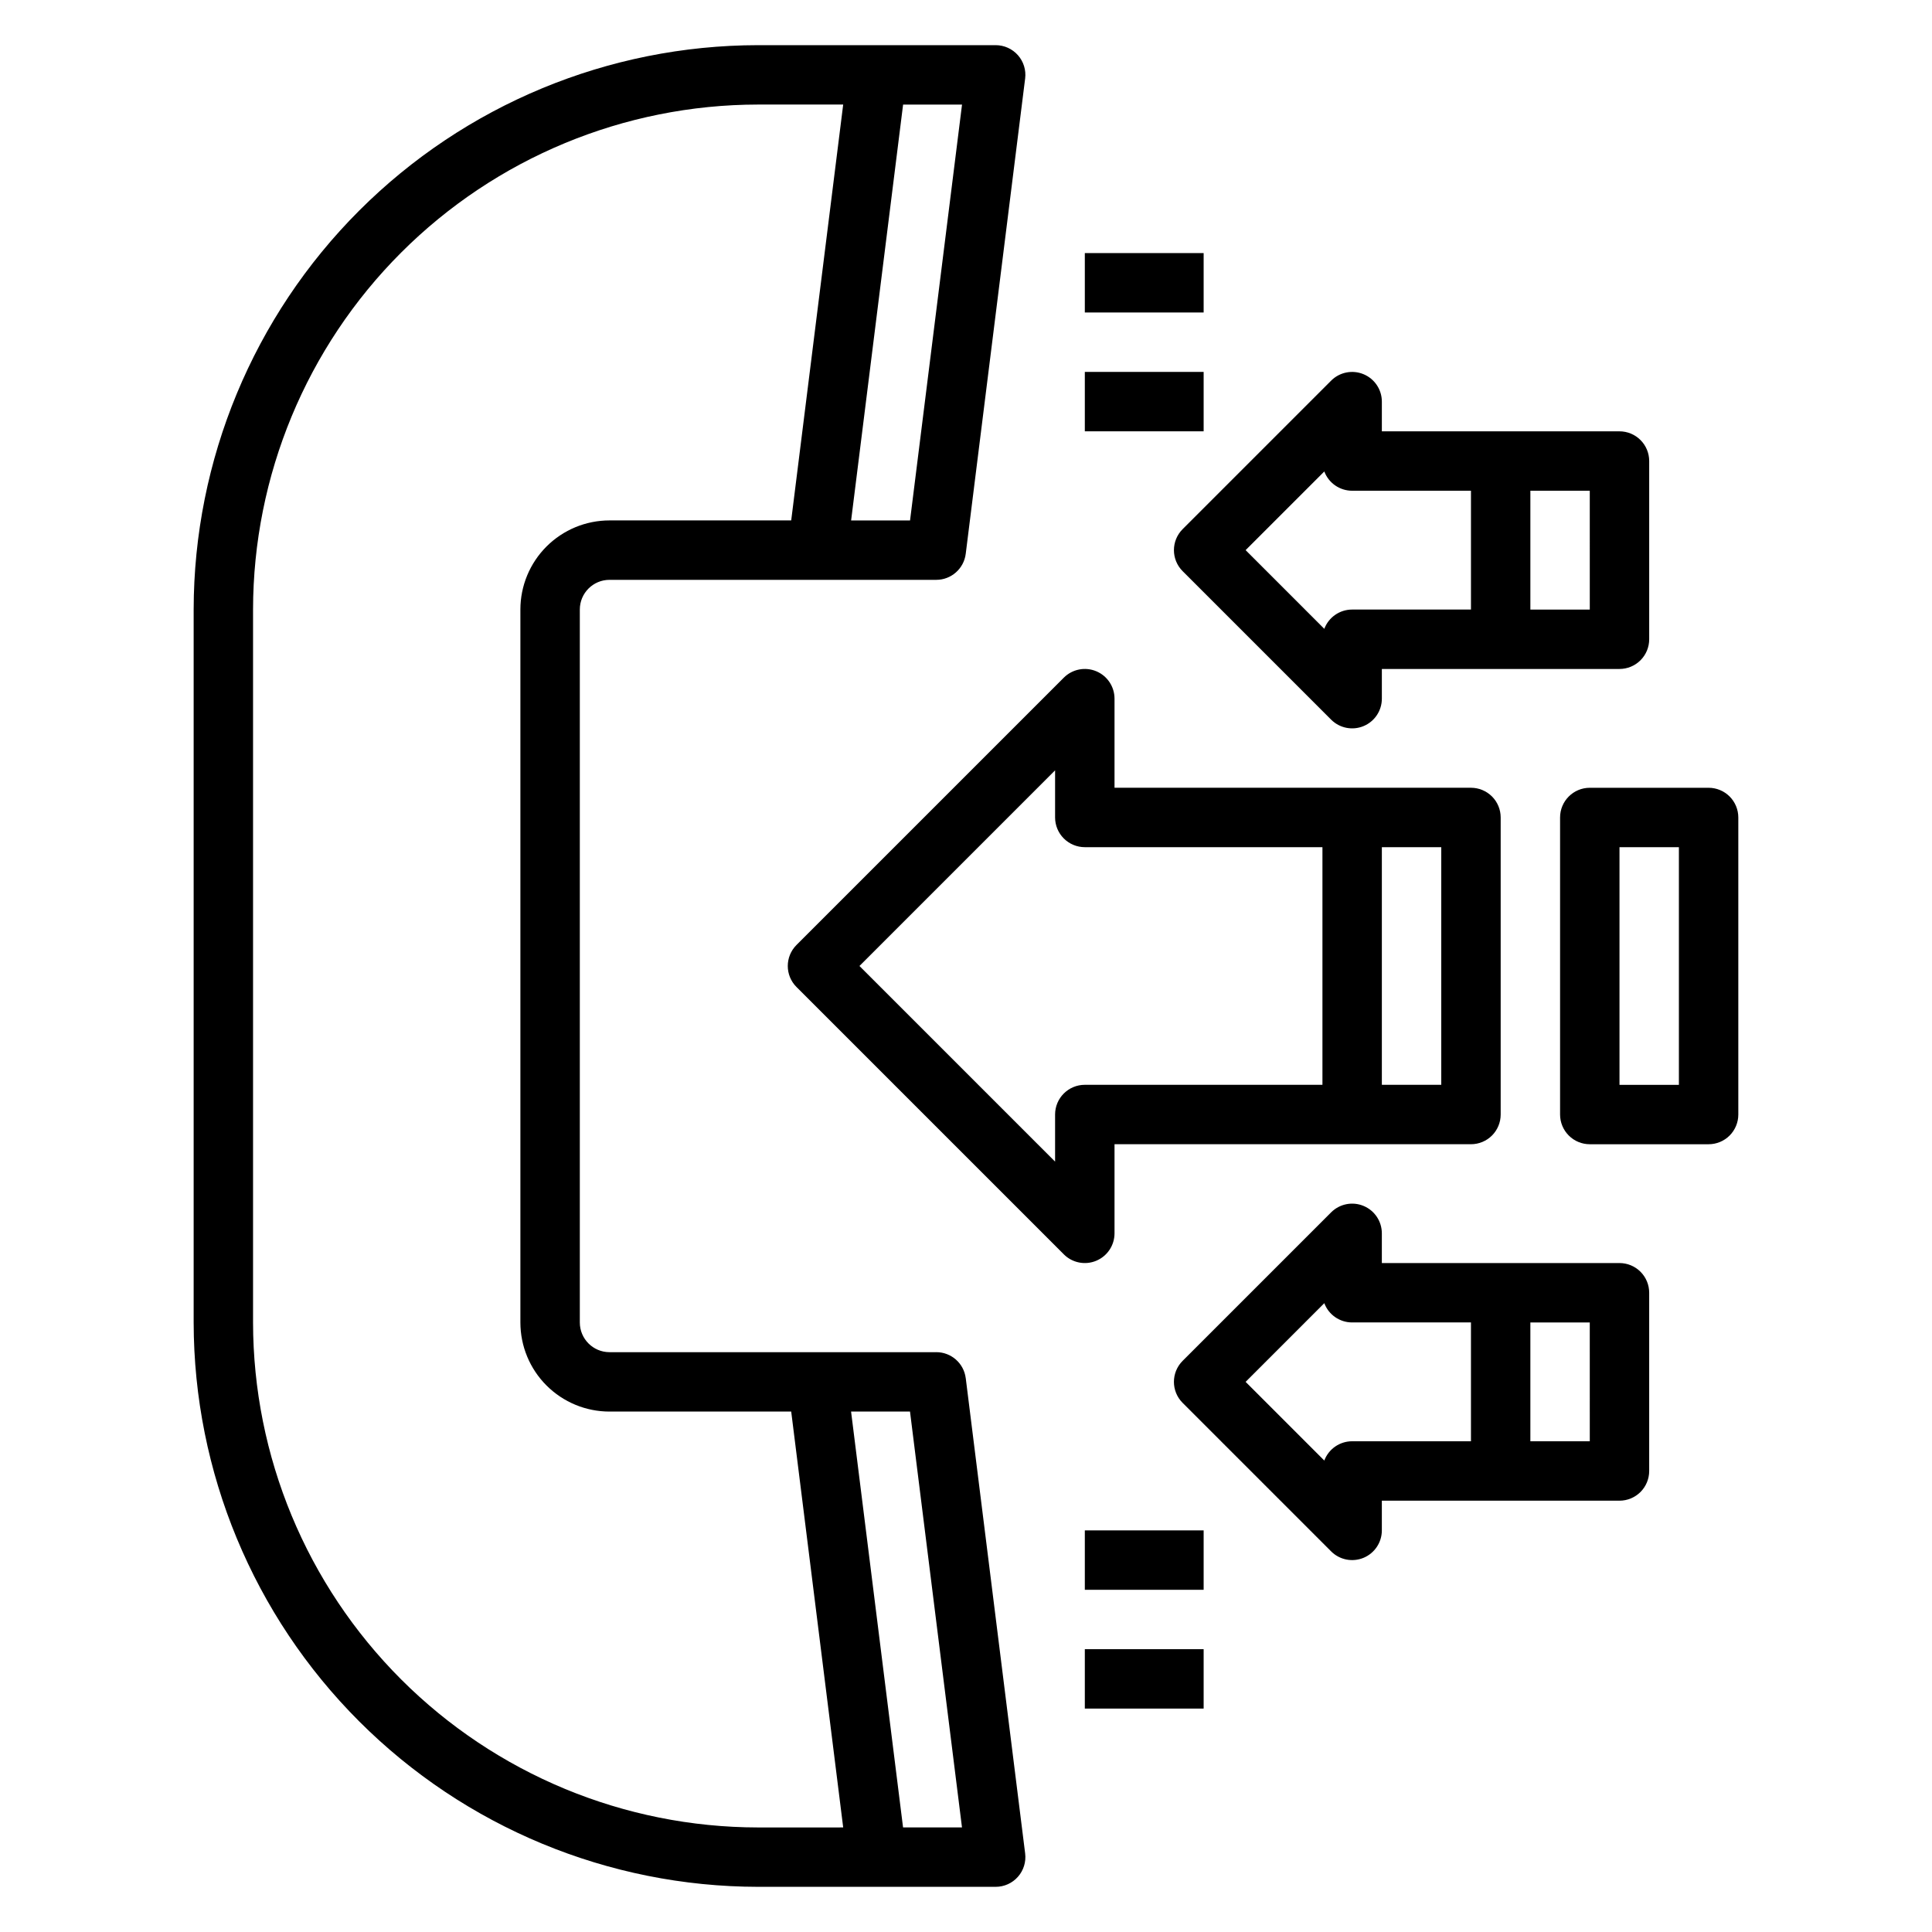
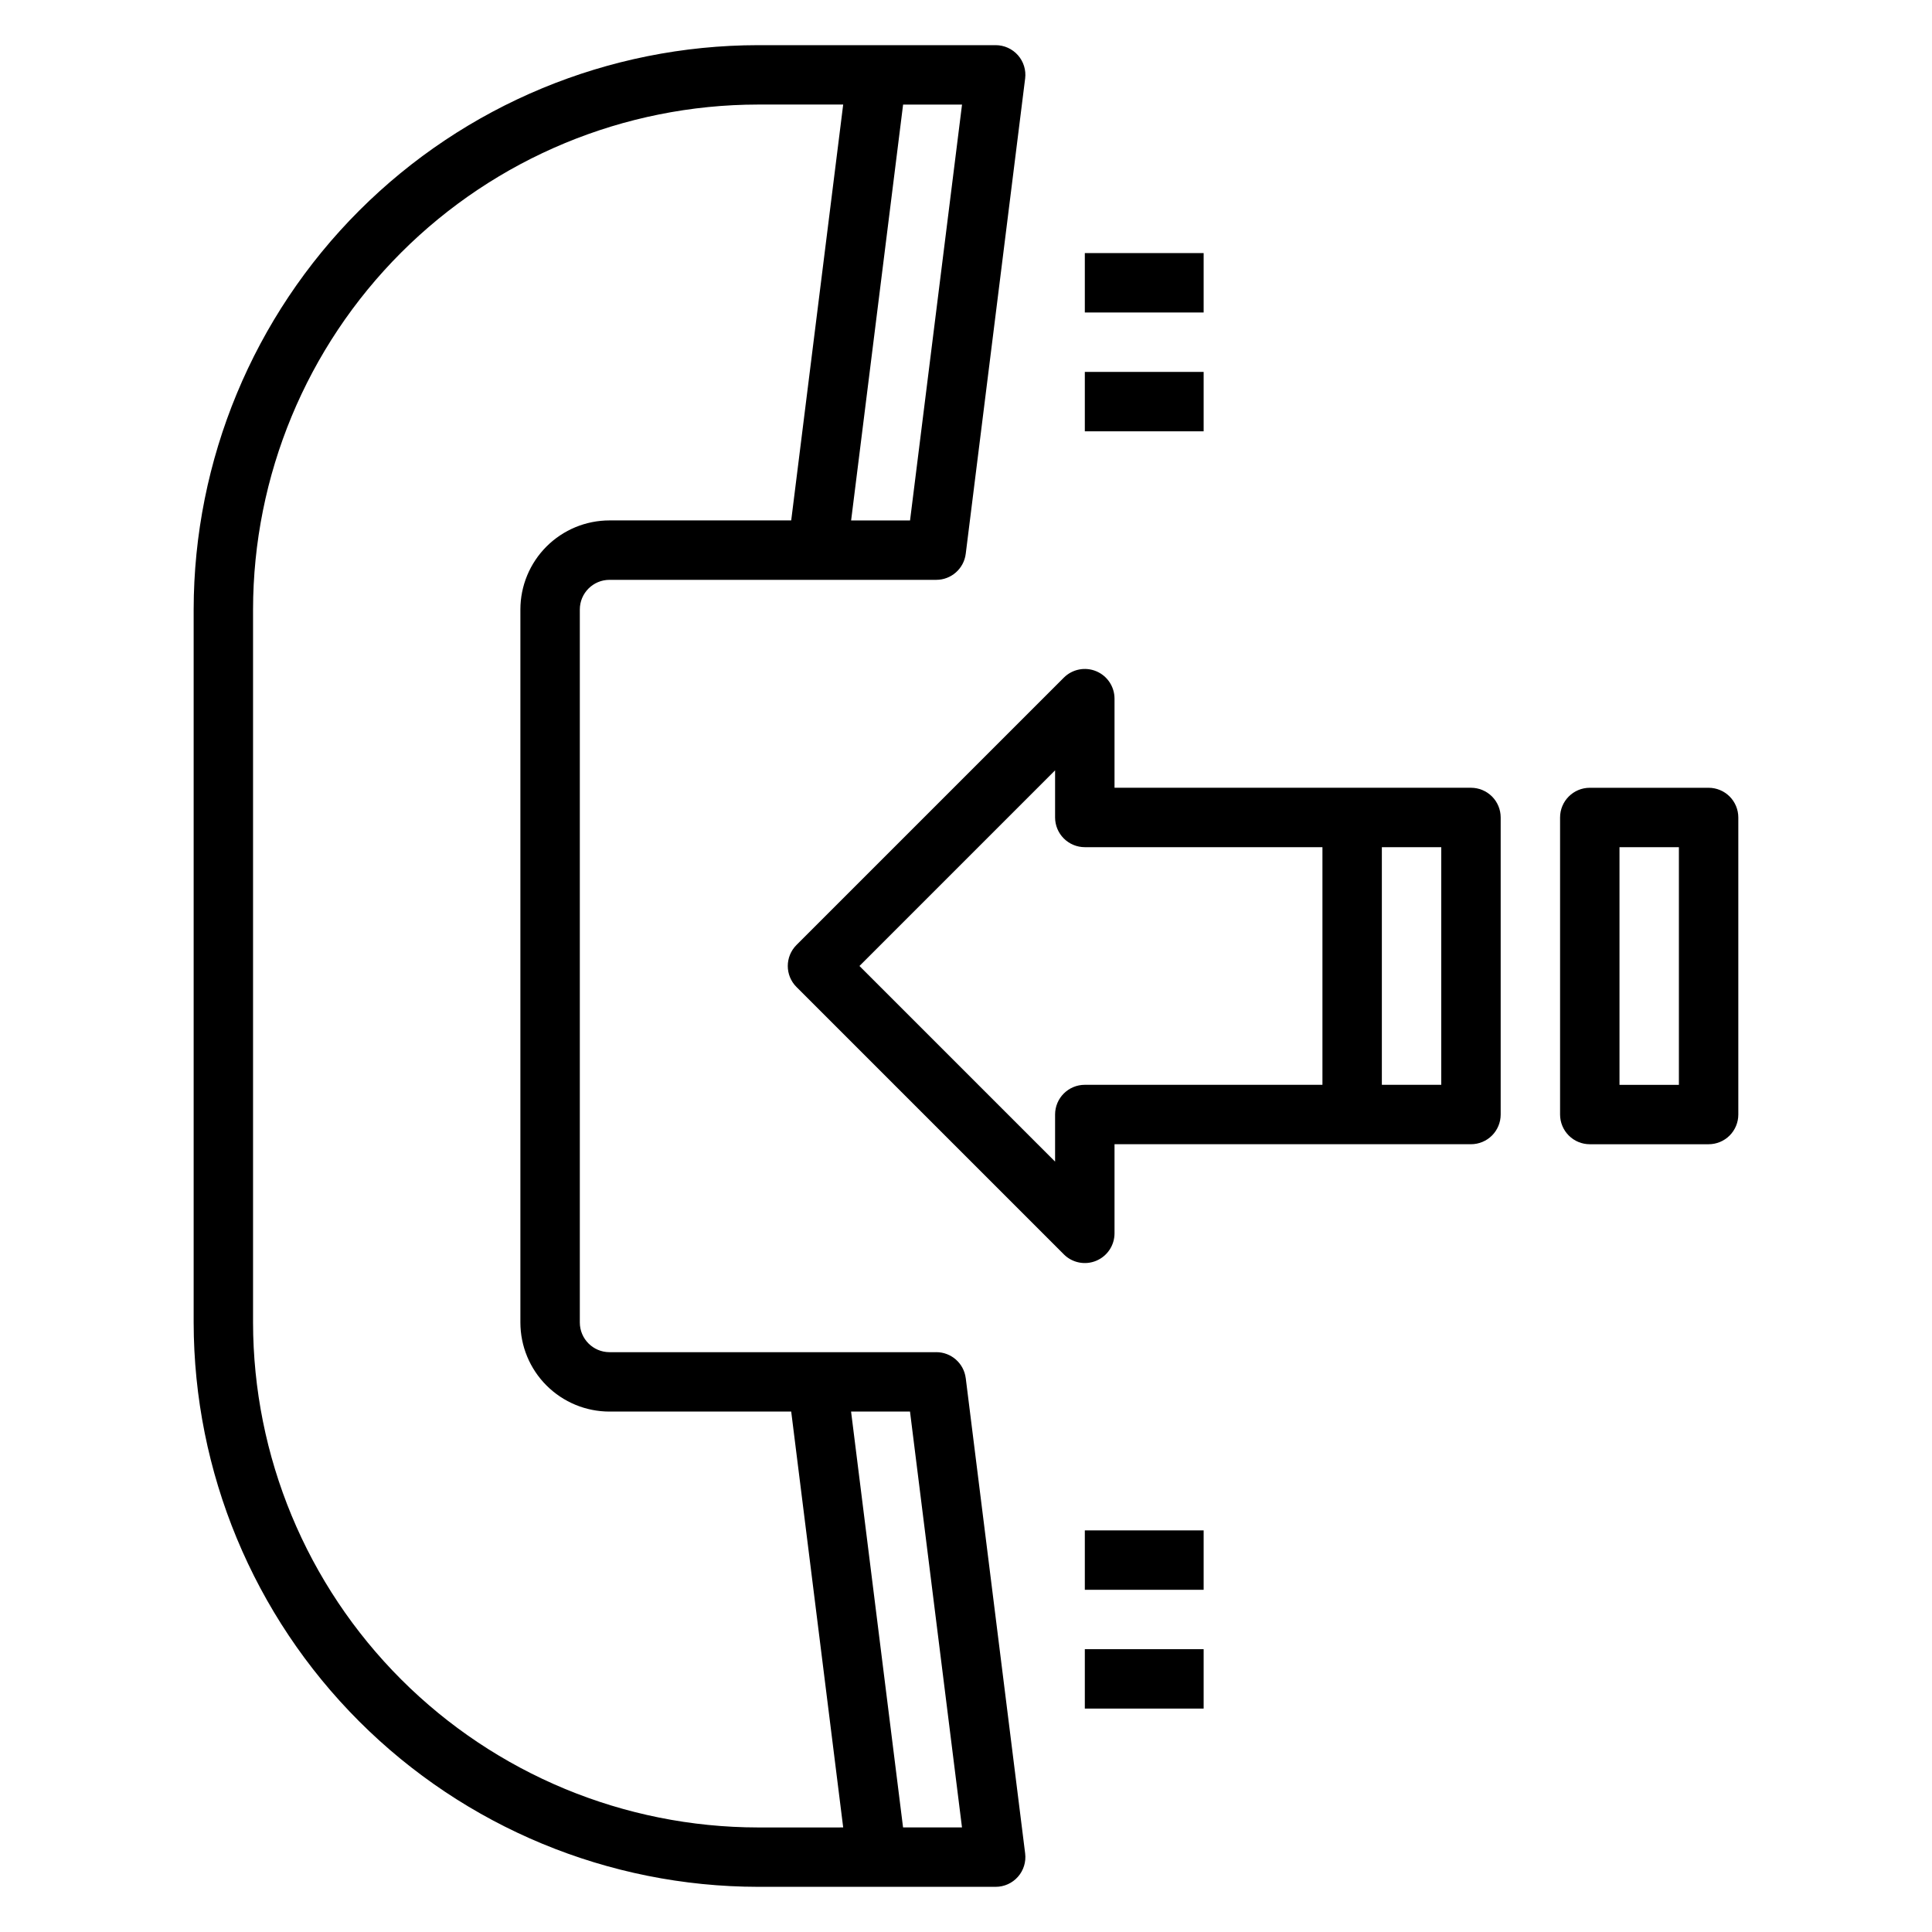
<svg xmlns="http://www.w3.org/2000/svg" fill="#000000" width="800px" height="800px" version="1.1" viewBox="144 144 512 512">
  <g>
    <path d="m392.12 502.34h-86.59c-4.348 0-7.871-3.527-7.871-7.875v-188.93c0-4.348 3.523-7.871 7.871-7.871h86.59c3.973-0.004 7.316-2.961 7.809-6.898l15.742-125.95h0.004c0.281-2.238-0.414-4.492-1.91-6.184-1.492-1.691-3.641-2.664-5.898-2.664h-62.977c-39.656 0.043-77.672 15.816-105.71 43.855-28.043 28.043-43.812 66.059-43.859 105.71v188.93c0.047 39.656 15.816 77.676 43.859 105.71 28.039 28.039 66.055 43.812 105.71 43.855h62.977c2.258 0 4.406-0.969 5.898-2.664 1.496-1.691 2.191-3.945 1.91-6.184l-15.742-125.95h-0.004c-0.492-3.938-3.836-6.894-7.809-6.894zm-6.949-220.42h-15.617l13.777-110.21h15.617zm-174.11 212.54v-188.93c0.039-35.48 14.152-69.496 39.238-94.586 25.09-25.086 59.105-39.199 94.586-39.238h22.57l-13.777 110.21h-48.152c-6.266 0-12.27 2.488-16.699 6.918-4.43 4.43-6.918 10.434-6.918 16.699v188.93c0 6.266 2.488 12.273 6.918 16.699 4.43 4.43 10.434 6.918 16.699 6.918h48.152l13.777 110.21-22.57 0.004c-35.48-0.043-69.496-14.152-94.586-39.242-25.086-25.09-39.199-59.105-39.238-94.586zm172.26 133.83-13.777-110.21h15.617l13.777 110.21z" />
    <path d="m434.5 478.12c2.941-1.219 4.859-4.09 4.859-7.273v-23.617h94.465c2.086 0 4.09-0.828 5.566-2.305 1.477-1.477 2.305-3.481 2.305-5.566v-78.723c0-2.086-0.828-4.09-2.305-5.566-1.477-1.473-3.481-2.305-5.566-2.305h-94.465v-23.617c0-3.18-1.918-6.051-4.859-7.269s-6.328-0.543-8.578 1.707l-70.848 70.848c-3.074 3.074-3.074 8.055 0 11.129l70.848 70.848v0.004c2.25 2.25 5.637 2.926 8.578 1.707zm91.449-46.633h-15.742v-62.977h15.742zm-102.34 7.871v12.484l-51.844-51.844 51.844-51.848v12.484c0 2.09 0.832 4.09 2.309 5.566s3.477 2.309 5.566 2.309h62.977v62.977h-62.977c-4.348 0-7.875 3.523-7.875 7.871z" />
    <path d="m596.8 352.77h-31.488c-4.348 0-7.875 3.523-7.875 7.871v78.723c0 2.086 0.832 4.09 2.309 5.566 1.477 1.477 3.477 2.305 5.566 2.305h31.488c2.086 0 4.09-0.828 5.566-2.305 1.473-1.477 2.305-3.481 2.305-5.566v-78.723c0-2.086-0.832-4.09-2.305-5.566-1.477-1.473-3.481-2.305-5.566-2.305zm-7.875 78.723h-15.742v-62.977h15.742z" />
-     <path d="m457.41 295.36 39.359 39.359c2.25 2.25 5.637 2.926 8.578 1.707s4.859-4.09 4.859-7.273v-7.871h62.977c2.086 0 4.09-0.828 5.566-2.305 1.477-1.477 2.305-3.481 2.305-5.566v-47.23c0-2.09-0.828-4.09-2.305-5.566s-3.481-2.309-5.566-2.309h-62.977v-7.871c0-3.184-1.918-6.051-4.859-7.269s-6.328-0.547-8.578 1.703l-39.359 39.359v0.004c-3.074 3.07-3.074 8.055 0 11.129zm107.9 10.18h-15.746v-31.488h15.742zm-70.352-36.598h-0.004c1.152 3.074 4.094 5.109 7.379 5.109h31.488v31.488h-31.488c-3.285-0.004-6.227 2.035-7.379 5.109l-20.852-20.855z" />
-     <path d="m573.18 478.72h-62.977v-7.871c0-3.184-1.918-6.055-4.859-7.273s-6.328-0.543-8.578 1.707l-39.359 39.359c-3.074 3.074-3.074 8.059 0 11.133l39.359 39.359c2.25 2.25 5.637 2.922 8.578 1.707 2.941-1.219 4.859-4.09 4.859-7.273v-7.871h62.977c2.086 0 4.09-0.828 5.566-2.305s2.305-3.481 2.305-5.566v-47.234c0-2.086-0.828-4.09-2.305-5.566-1.477-1.477-3.481-2.305-5.566-2.305zm-70.848 47.23c-3.285 0-6.227 2.035-7.379 5.109l-20.852-20.852 20.852-20.852c1.152 3.074 4.094 5.109 7.379 5.106h31.488v31.488zm62.977 0h-15.746v-31.488h15.742z" />
    <path d="m431.49 211.07h31.488v15.742h-31.488z" />
    <path d="m431.49 242.56h31.488v15.742h-31.488z" />
    <path d="m431.49 549.57h31.488v15.742h-31.488z" />
    <path d="m431.49 581.05h31.488v15.742h-31.488z" />
  </g>
</svg>